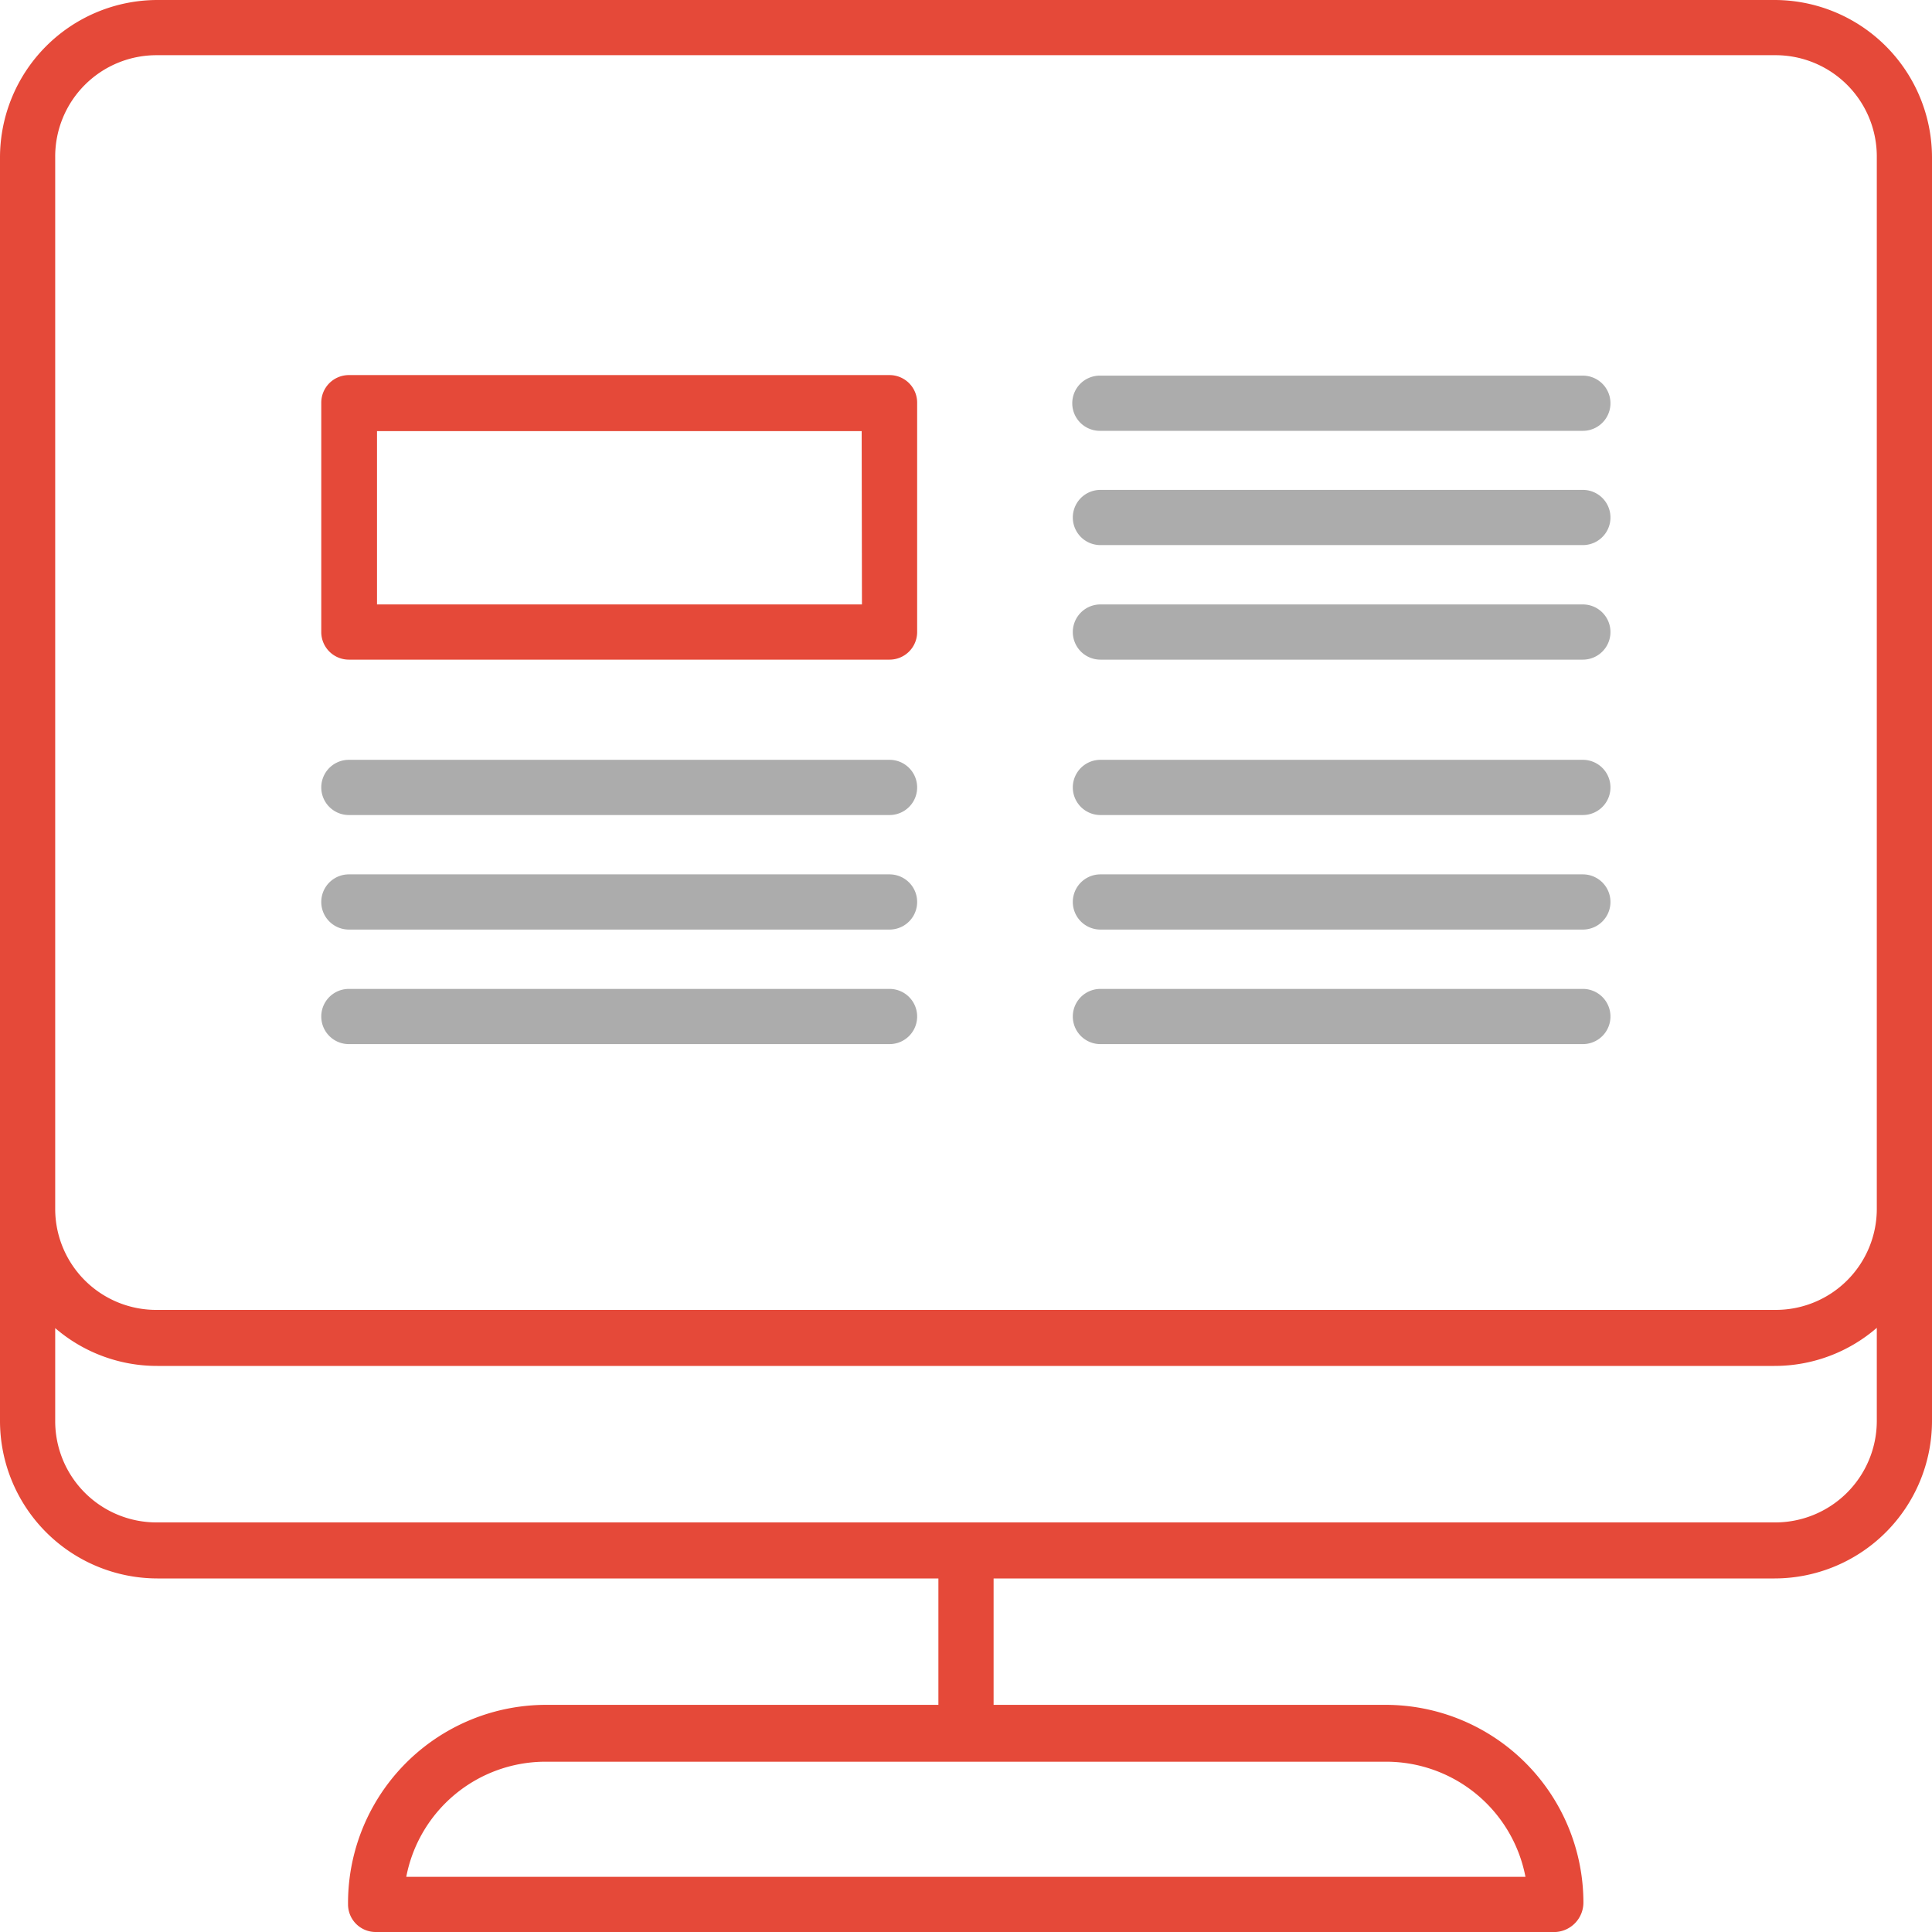
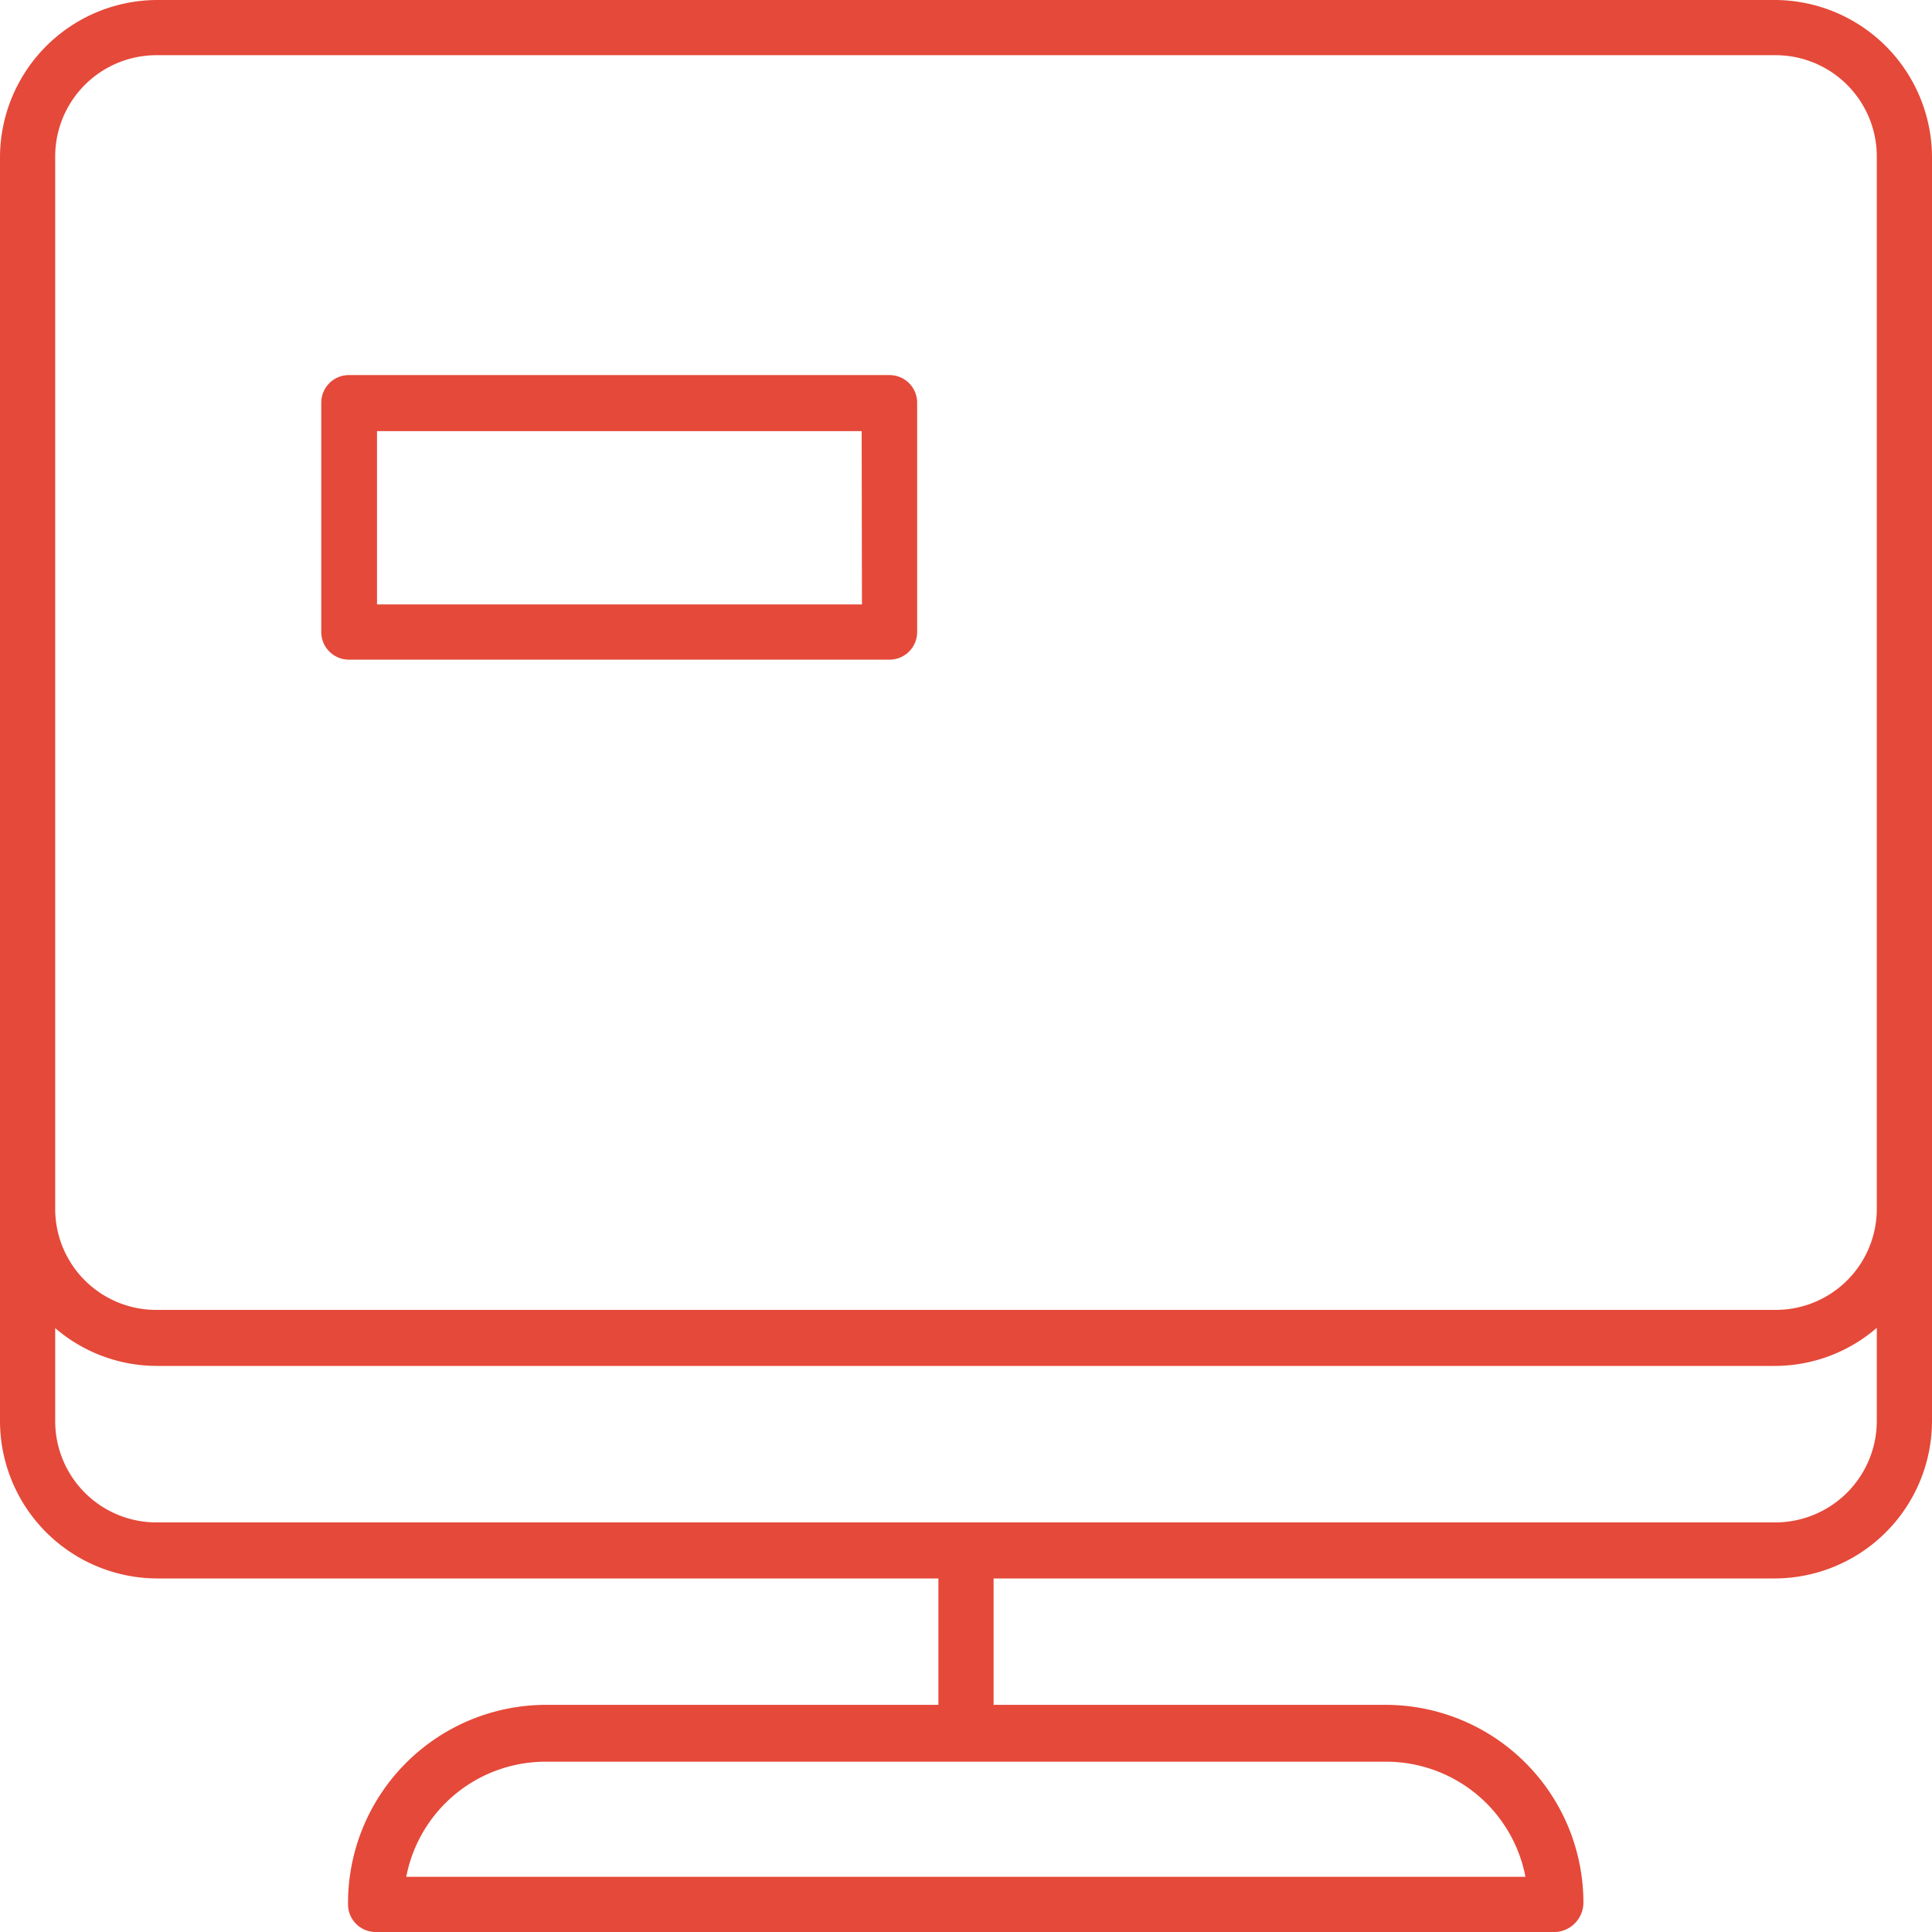
<svg xmlns="http://www.w3.org/2000/svg" width="70" height="70">
  <g data-name="Layer 2">
    <g data-name="icon">
-       <path d="M38.85 14.61a1 1 0 001 1h17.5a1 1 0 000-2H39.87a1 1 0 00-1.02 1zm18.5 3.14H39.87a1 1 0 100 2h17.48a1 1 0 000-2zm0 4.15H39.87a1 1 0 100 2h17.48a1 1 0 000-2zm-25.12 5.63H12.64a1 1 0 000 2h19.59a1 1 0 100-2zm0 4.15H12.64a1 1 0 000 2h19.59a1 1 0 100-2zm0 4.15H12.64a1 1 0 000 2h19.59a1 1 0 100-2zm25.12-8.3H39.87a1 1 0 100 2h17.48a1 1 0 000-2zm0 4.15H39.87a1 1 0 100 2h17.48a1 1 0 000-2zm0 4.15H39.87a1 1 0 100 2h17.48a1 1 0 000-2z" fill="#acacac" />
      <path d="M32.23 13.59H12.64a1 1 0 00-1 1v8.31a1 1 0 001 1h19.59a1 1 0 001-1v-8.29a1 1 0 00-1-1.02zm-1 8.31H13.66v-6.28h17.56z" fill="#e54939" />
      <path d="M64.3 0H5.7A5.71 5.71 0 000 5.7v45.79a5.71 5.71 0 005.7 5.7H34v4.58H19.77A7.18 7.18 0 0012.61 69a1 1 0 001 1h42.76a1.07 1.07 0 001-1.07 7.17 7.17 0 00-7.17-7.16H36v-4.58h28.3a5.71 5.71 0 005.7-5.7V5.7A5.71 5.71 0 0064.3 0zm-9 68H14.72a5.14 5.14 0 015-4.17h30.5A5.14 5.14 0 0155.27 68zM2 5.7A3.67 3.67 0 015.7 2h58.59A3.67 3.67 0 0168 5.7v38.1a3.66 3.66 0 01-3.67 3.66H5.7A3.66 3.66 0 012 43.8zm62.3 49.46H5.7A3.67 3.67 0 012 51.49v-3.37a5.65 5.65 0 003.7 1.37h58.59A5.65 5.65 0 0068 48.11v3.38a3.68 3.68 0 01-3.7 3.67z" fill="#e54939" />
    </g>
  </g>
</svg>